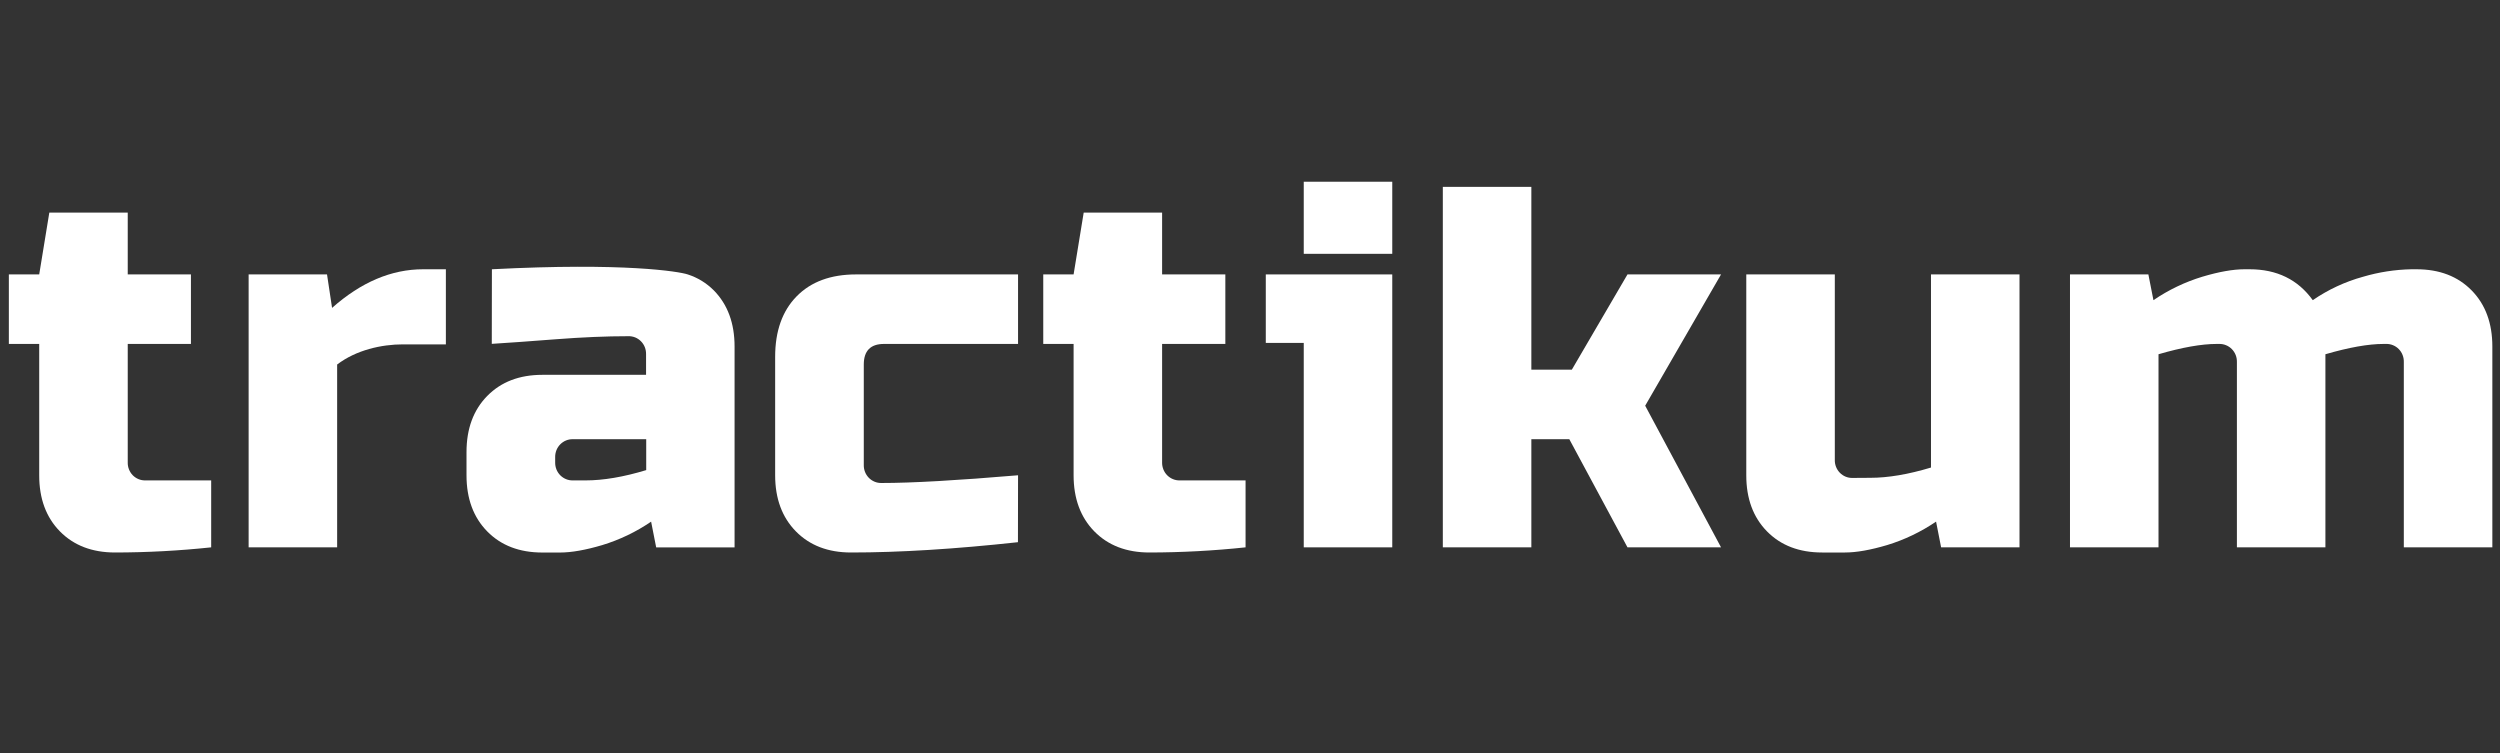
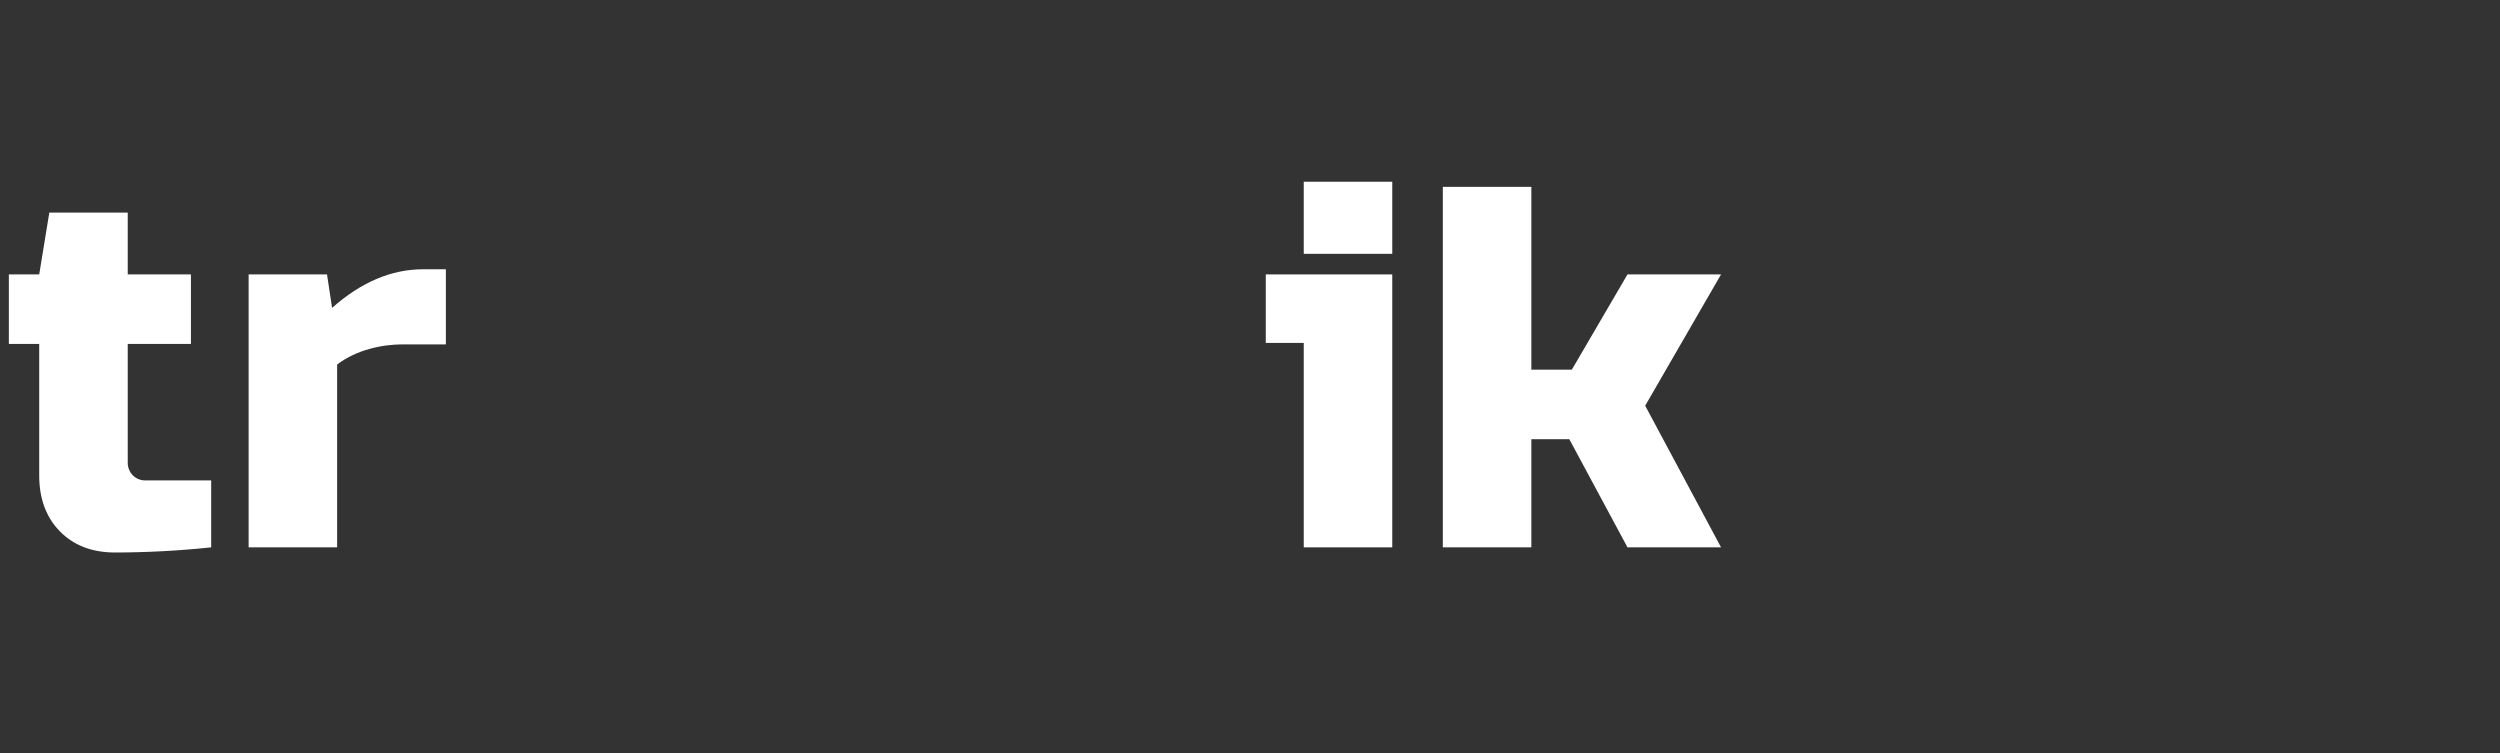
<svg xmlns="http://www.w3.org/2000/svg" width="146" height="44" viewBox="0 0 146 44" fill="none">
  <rect x="0" y="0" width="146" height="44" fill="#333333" stroke="none" />
  <path d="M12.333 31.965C10.469 32.163 8.595 32.264 6.72 32.266C5.382 32.266 4.308 31.855 3.5 31.033C2.692 30.211 2.288 29.118 2.29 27.755V20.086H0.517V16.026H2.29L2.88 12.415H7.46V16.026H11.151V20.086H7.46V27.003C7.456 27.142 7.48 27.281 7.531 27.41C7.582 27.54 7.658 27.657 7.754 27.756C7.851 27.854 7.966 27.931 8.094 27.983C8.221 28.035 8.357 28.059 8.493 28.056H12.333V31.965Z" fill="white" />
  <path d="M23.529 20.111C22.288 20.111 20.803 20.438 19.689 21.288V31.965H14.52V16.026H19.098L19.393 17.981C21.087 16.478 22.859 15.726 24.71 15.725H26.039V20.111H23.529Z" fill="white" />
-   <path d="M28.727 15.725C36.478 15.324 39.657 15.859 40.156 16.024C40.733 16.207 41.259 16.528 41.689 16.961C42.496 17.783 42.899 18.875 42.899 20.239V31.968H38.321L38.025 30.464C37.148 31.063 36.187 31.524 35.175 31.832C34.2 32.122 33.378 32.267 32.709 32.268H31.675C30.335 32.268 29.262 31.857 28.455 31.035C27.648 30.213 27.244 29.121 27.244 27.757V26.401C27.244 25.038 27.647 23.945 28.455 23.123C29.262 22.301 30.336 21.89 31.675 21.89H37.73V20.687C37.733 20.547 37.709 20.409 37.659 20.279C37.608 20.15 37.532 20.032 37.435 19.934C37.339 19.835 37.223 19.758 37.096 19.706C36.969 19.655 36.833 19.63 36.696 19.634C35.416 19.634 34.004 19.694 32.458 19.813C30.912 19.933 29.666 20.022 28.72 20.081L28.727 15.725ZM34.192 28.056C35.237 28.056 36.419 27.855 37.739 27.454V25.65H33.456C33.319 25.646 33.184 25.671 33.057 25.723C32.93 25.775 32.815 25.852 32.718 25.951C32.621 26.049 32.545 26.166 32.494 26.296C32.444 26.425 32.419 26.563 32.422 26.702V27.003C32.419 27.142 32.444 27.28 32.494 27.41C32.545 27.539 32.621 27.656 32.718 27.755C32.815 27.853 32.93 27.93 33.057 27.982C33.184 28.034 33.319 28.059 33.456 28.056H34.192Z" fill="white" />
-   <path d="M59.448 31.664C55.77 32.065 52.52 32.266 49.7 32.266C48.361 32.266 47.288 31.855 46.48 31.033C45.673 30.21 45.269 29.118 45.269 27.755V20.838C45.269 19.334 45.688 18.157 46.525 17.304C47.362 16.452 48.519 16.026 49.996 16.026H59.454V20.086H51.627C50.839 20.086 50.445 20.487 50.445 21.29V27.154C50.442 27.293 50.466 27.432 50.517 27.561C50.568 27.69 50.644 27.807 50.741 27.906C50.837 28.004 50.953 28.081 51.08 28.133C51.206 28.185 51.342 28.21 51.479 28.207C53.252 28.207 55.91 28.056 59.454 27.756L59.448 31.664Z" fill="white" />
-   <path d="M72.741 31.965C70.877 32.163 69.004 32.263 67.129 32.266C65.789 32.266 64.716 31.855 63.909 31.033C63.103 30.211 62.699 29.118 62.698 27.755V20.086H60.926V16.026H62.698L63.288 12.415H67.867V16.026H71.56V20.086H67.867V27.003C67.864 27.142 67.889 27.281 67.939 27.41C67.99 27.539 68.066 27.656 68.163 27.755C68.26 27.853 68.375 27.93 68.502 27.982C68.629 28.034 68.765 28.059 68.901 28.056H72.741V31.965Z" fill="white" />
  <path d="M81.308 16.026V31.965H76.139V20.026H73.922V16.026H81.308ZM76.139 10.613H81.308V14.823H76.139V10.613Z" fill="white" />
  <path d="M89.431 25.65V31.965H84.261V10.914H89.431V21.589H91.795L95.045 16.026H100.509L96.079 23.694L100.509 31.965H95.045L91.648 25.65H89.431Z" fill="white" />
-   <path d="M109.223 27.904C110.266 27.904 111.448 27.704 112.77 27.304V16.026H117.939V31.965H113.361L113.066 30.462C112.188 31.06 111.227 31.521 110.215 31.83C109.24 32.12 108.418 32.265 107.748 32.266H106.413C105.074 32.266 104.001 31.855 103.193 31.033C102.386 30.211 101.982 29.118 101.983 27.755V16.026H107.153V26.859C107.149 26.998 107.174 27.136 107.225 27.265C107.275 27.395 107.352 27.512 107.448 27.61C107.545 27.709 107.66 27.786 107.787 27.838C107.914 27.89 108.05 27.915 108.186 27.911L109.223 27.904Z" fill="white" />
-   <path d="M131.373 15.725C132.97 15.725 134.201 16.327 135.066 17.53C135.964 16.912 136.957 16.45 138.005 16.162C138.922 15.891 139.871 15.744 140.827 15.725H141.122C142.461 15.725 143.535 16.136 144.342 16.958C145.15 17.78 145.553 18.873 145.553 20.236V31.965H140.383V21.139C140.386 21 140.362 20.861 140.311 20.732C140.261 20.602 140.185 20.485 140.088 20.386C139.991 20.288 139.876 20.21 139.749 20.159C139.622 20.107 139.485 20.082 139.349 20.086H139.202C138.315 20.086 137.183 20.287 135.804 20.688V31.965H130.635V21.139C130.638 21 130.614 20.861 130.563 20.732C130.512 20.603 130.436 20.485 130.339 20.387C130.243 20.289 130.127 20.211 130 20.16C129.874 20.108 129.738 20.083 129.601 20.086H129.454C128.568 20.086 127.435 20.287 126.057 20.688V31.965H120.887V16.026H125.465L125.761 17.53C126.639 16.931 127.6 16.47 128.612 16.162C129.587 15.871 130.408 15.725 131.078 15.725H131.373Z" fill="white" />
</svg>